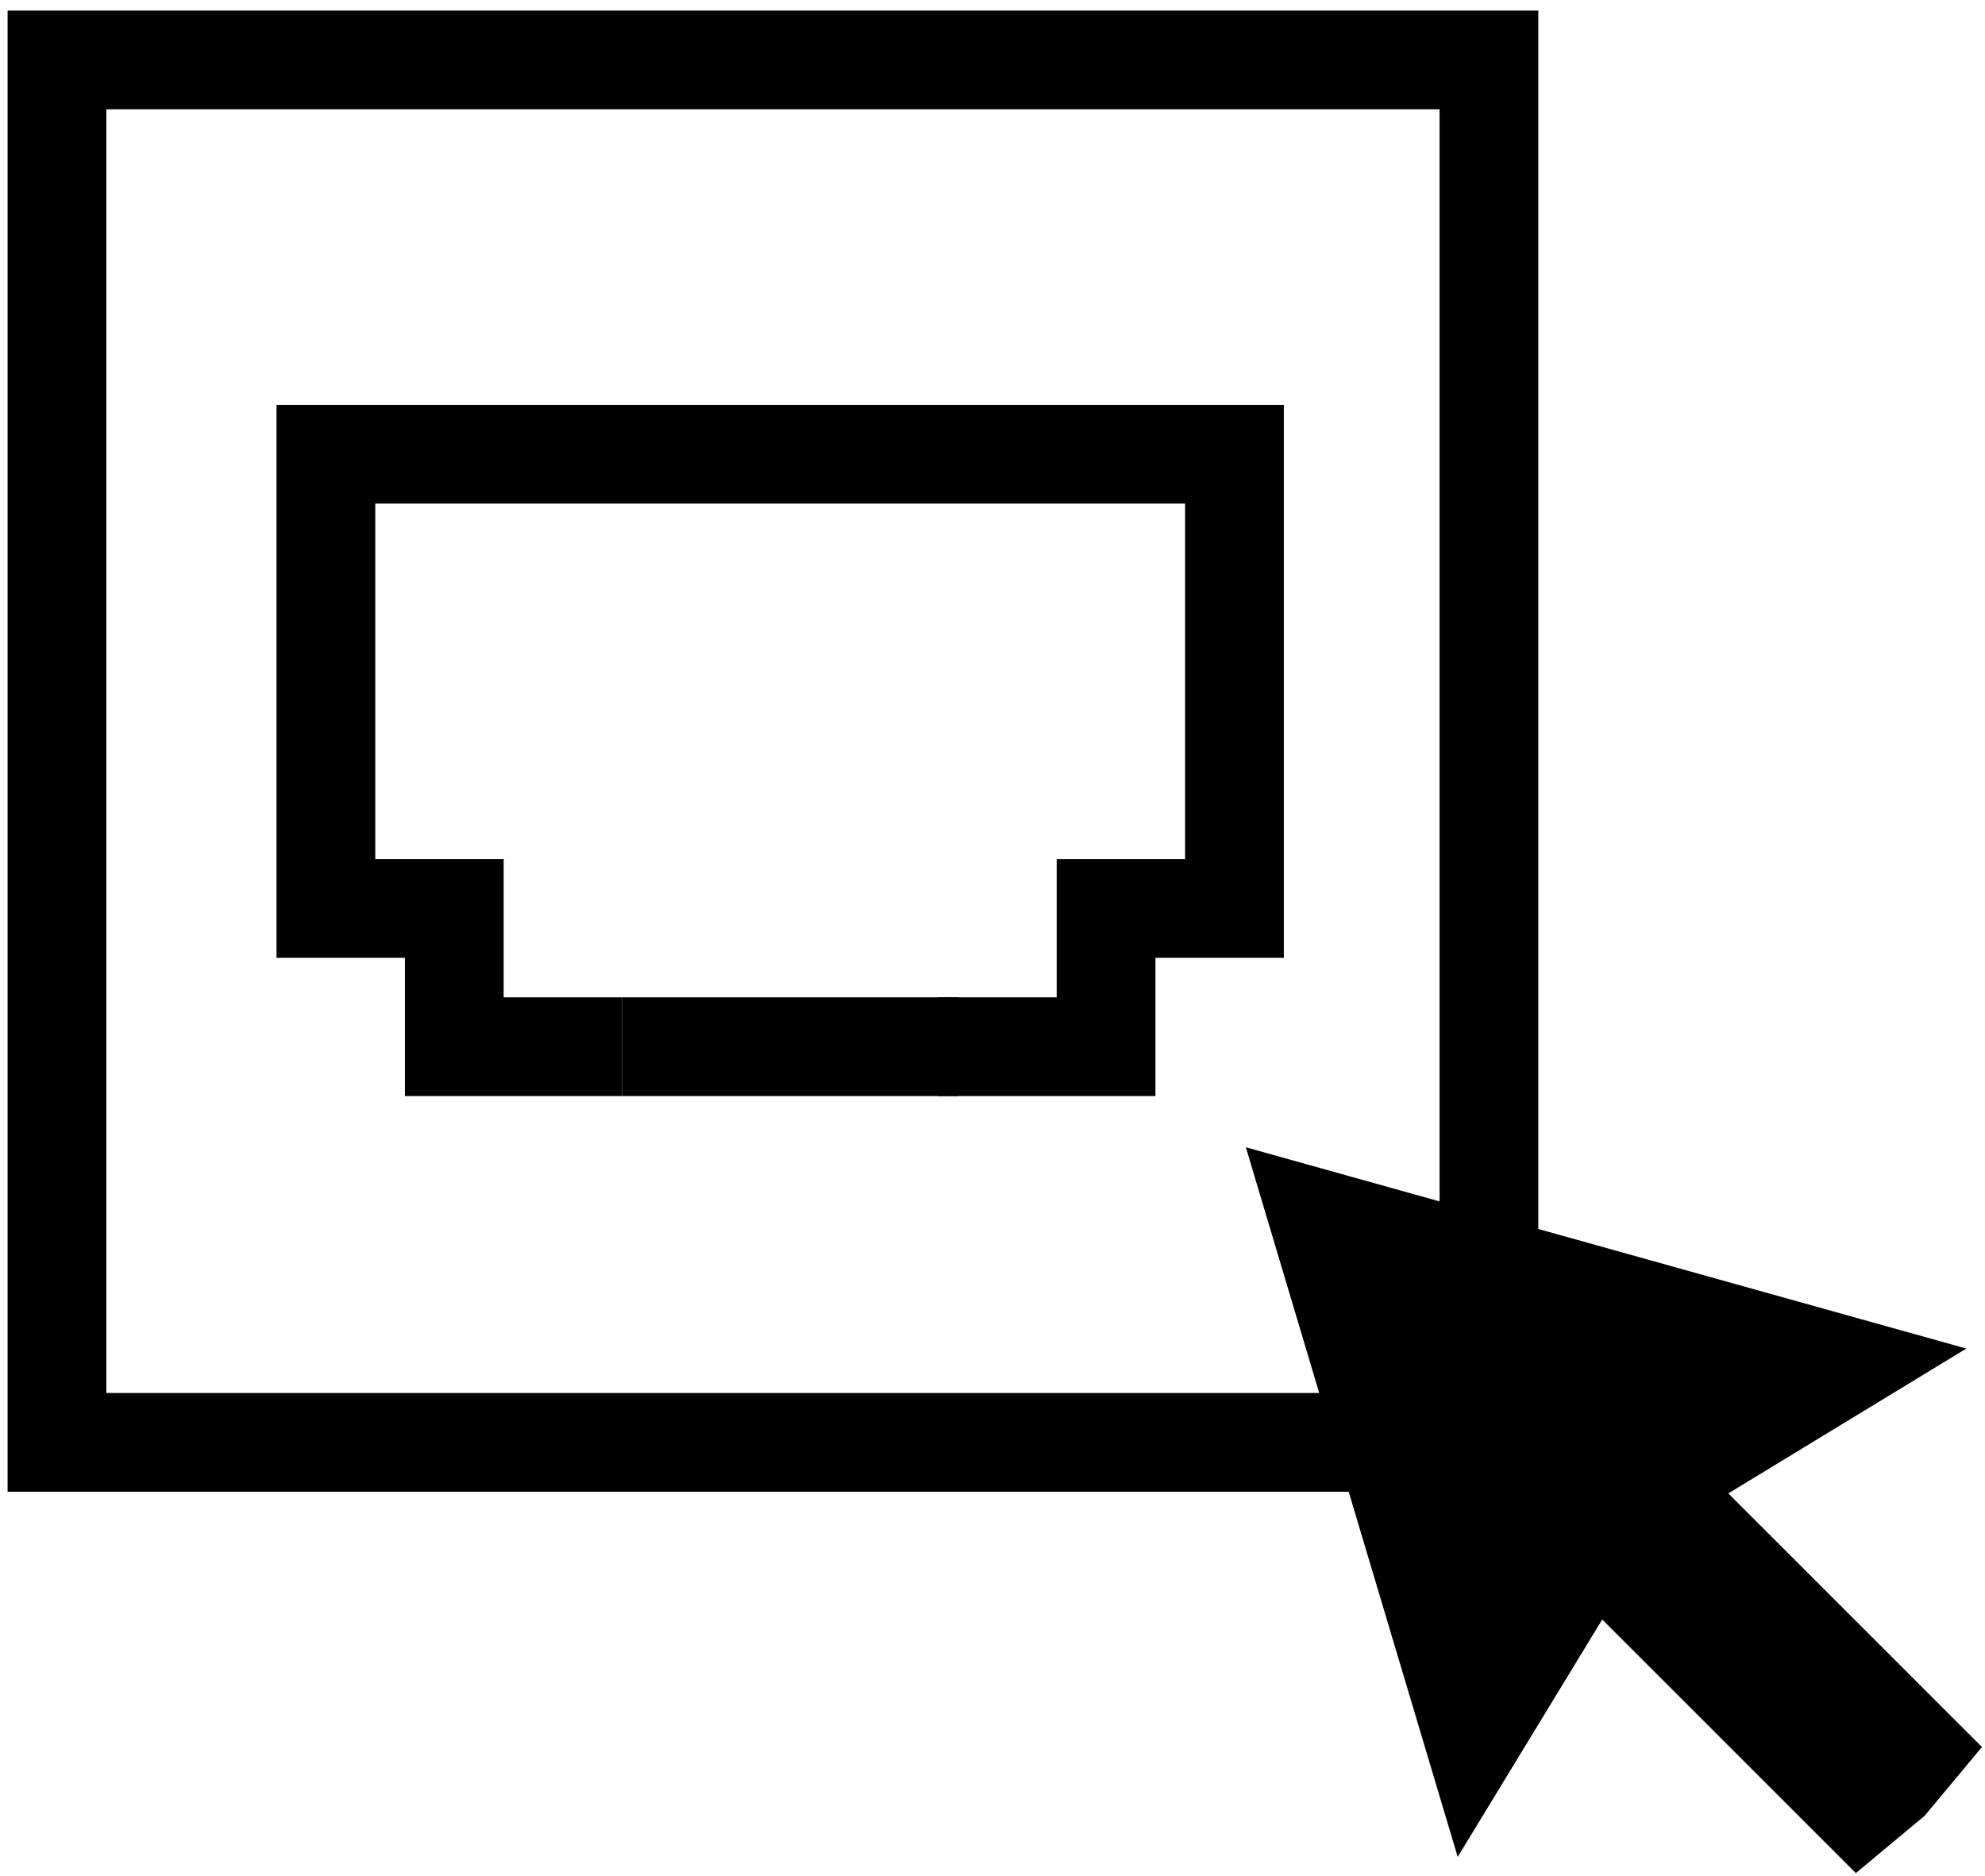
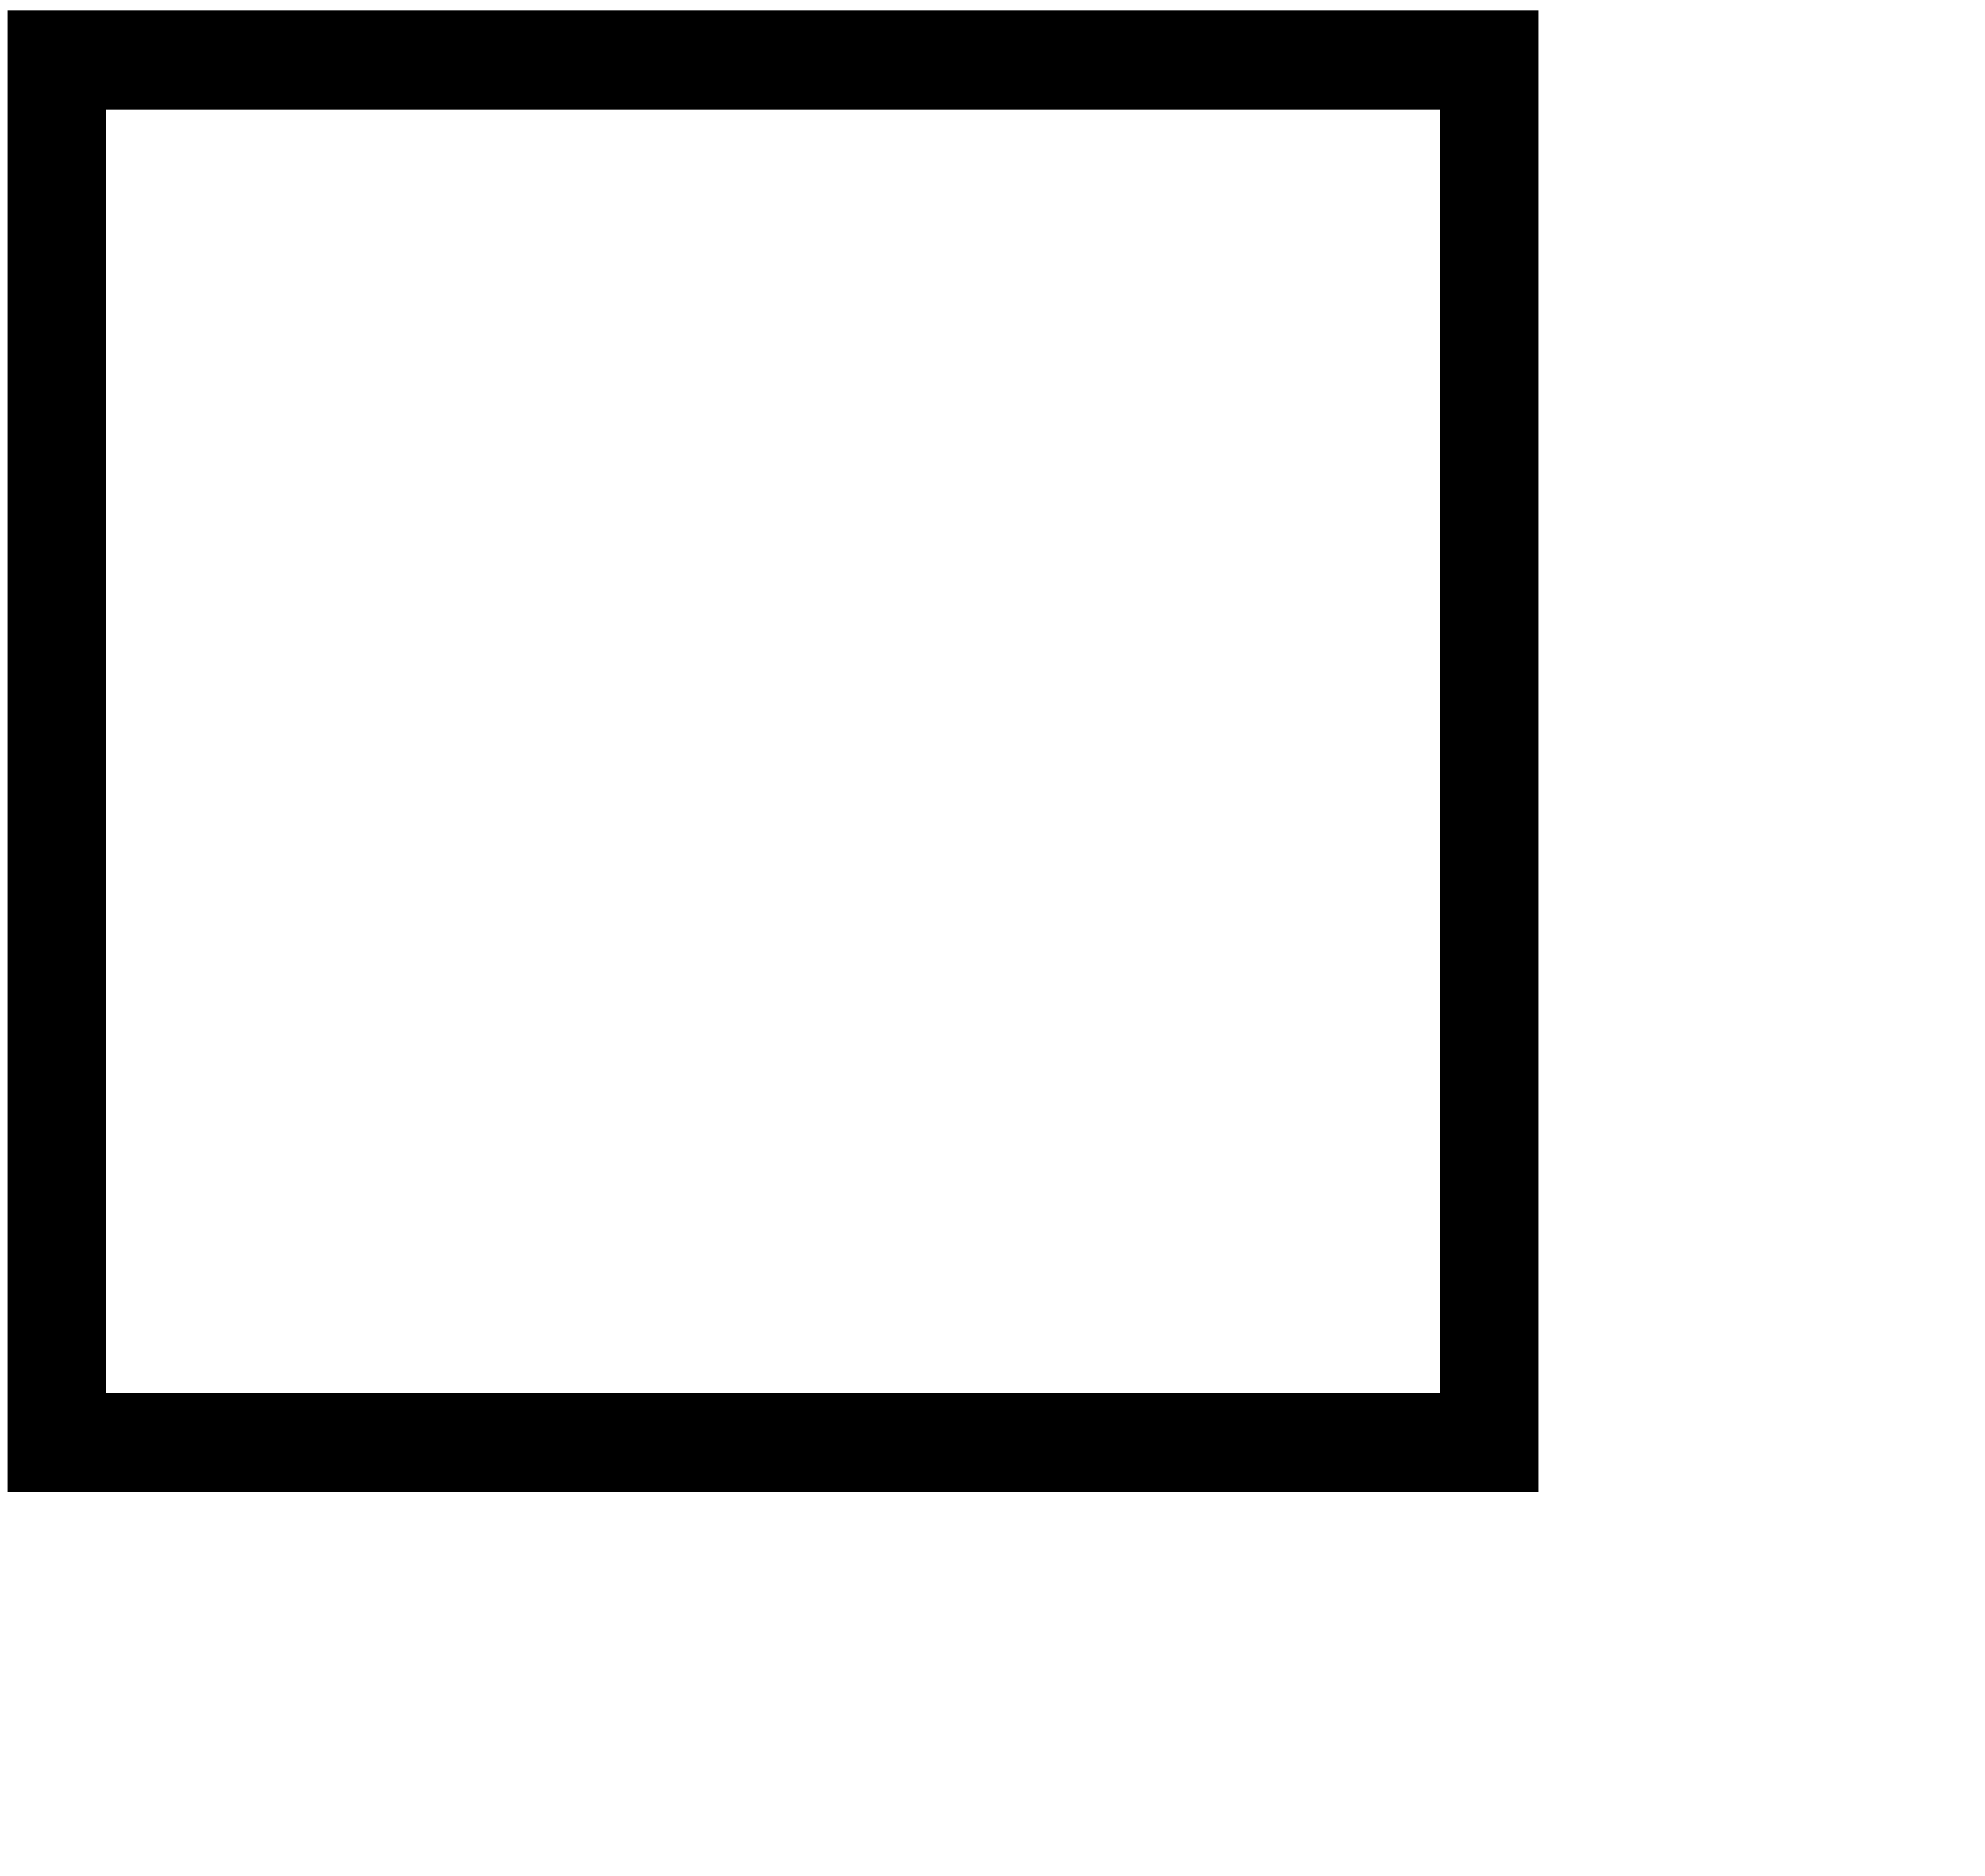
<svg xmlns="http://www.w3.org/2000/svg" version="1.1" id="Layer_1" x="0px" y="0px" viewBox="0 0 20.1 19" style="enable-background:new 0 0 20.1 19;" xml:space="preserve">
  <style type="text/css"> .st0{fill:none;stroke:#000000;stroke-miterlimit:10;} .st1{stroke:#000000;stroke-width:0.25;stroke-miterlimit:10;} </style>
  <rect x="0.7" y="0.6" transform="matrix(-1 -1.224647e-16 1.224647e-16 -1 15.777 15.207)" class="st0" width="14.5" height="14" />
  <g>
    <g>
      <g>
-         <polyline class="st0" points="6.3,10.6 4.6,10.6 4.6,9.2 3.3,9.2 3.3,4.6 12.5,4.6 12.5,9.2 11.2,9.2 11.2,10.6 9.5,10.6 " />
-       </g>
+         </g>
    </g>
-     <line class="st0" x1="6.3" y1="10.6" x2="9.7" y2="10.6" />
  </g>
-   <polygon class="st1" points="17.3,15.1 19.6,13.7 12.8,11.8 14.8,18.5 16.2,16.2 18.8,18.8 19.4,18.3 19.9,17.7 " />
</svg>